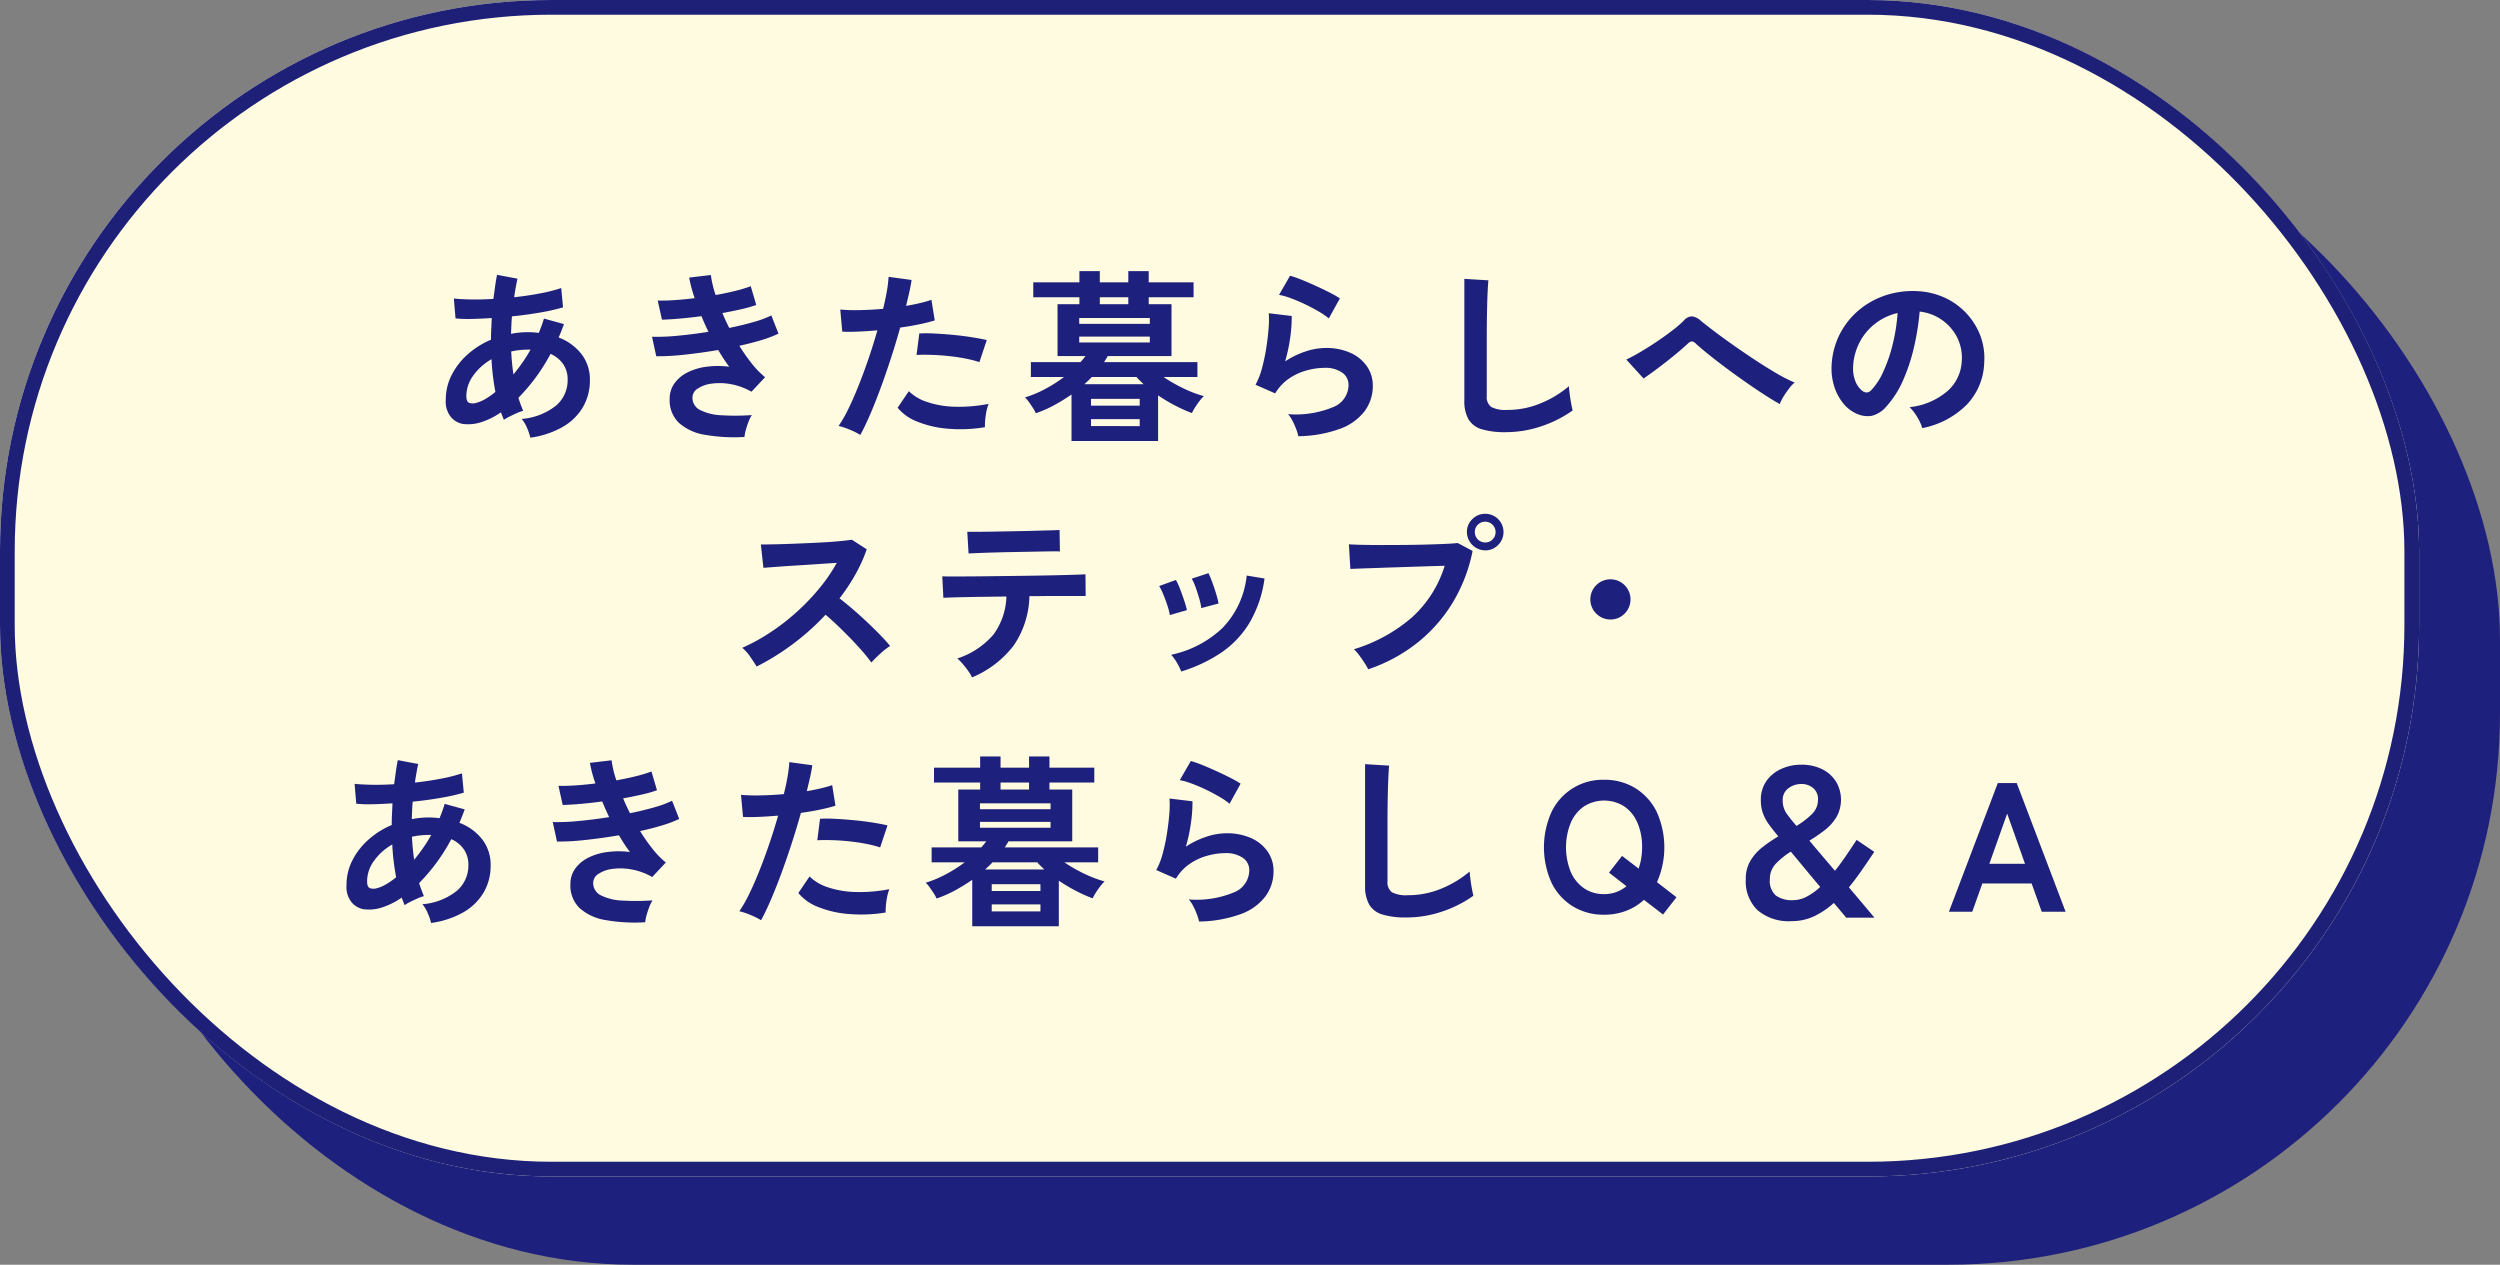
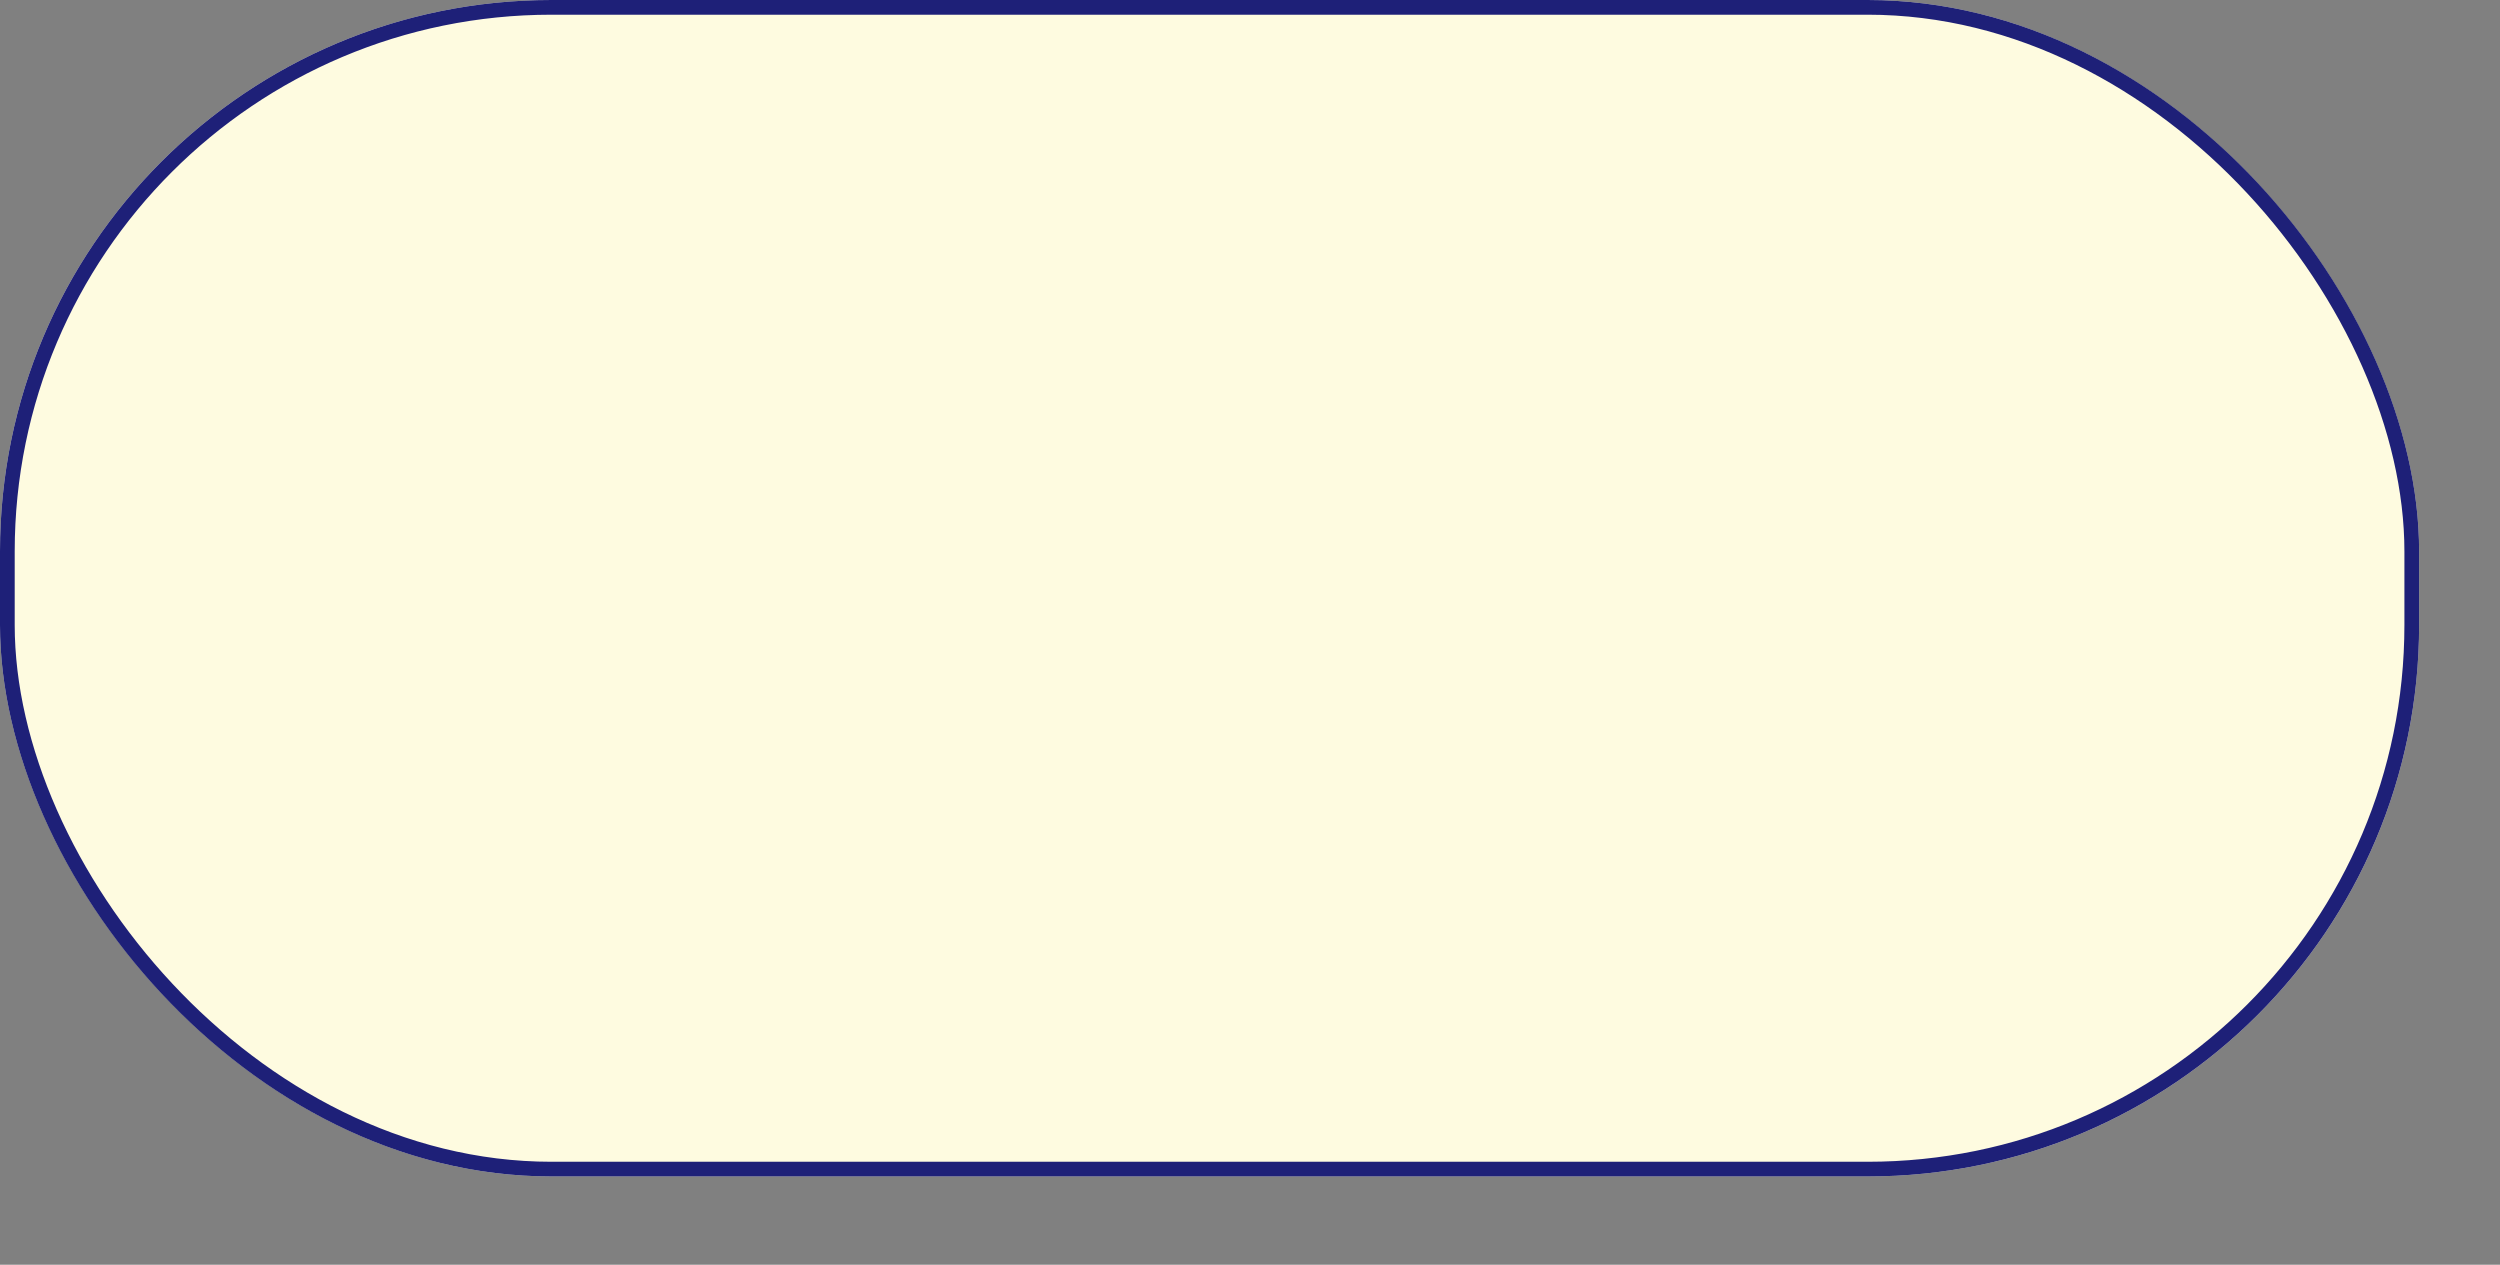
<svg xmlns="http://www.w3.org/2000/svg" width="340" height="172" viewBox="0 0 340 172">
  <rect x="0" y="0" width="340" height="172" fill="#808080" stroke="none" />
  <g id="グループ_20816" data-name="グループ 20816" transform="translate(-18 -124)">
-     <rect id="アセット_1_2x" data-name="アセット 1@2x" width="329" height="160" rx="75" transform="translate(29 136)" fill="#1e207d" />
    <g id="グループ_20815" data-name="グループ 20815">
      <g id="長方形_819" data-name="長方形 819" transform="translate(18 124)" fill="#fefbe0" stroke="#1e2078" stroke-width="2">
        <rect width="329" height="160" rx="75" stroke="none" />
        <rect x="1" y="1" width="327" height="158" rx="74" fill="none" />
      </g>
-       <path id="パス_15557" data-name="パス 15557" d="M-92.875,1.525A7.047,7.047,0,0,0-93.3.25a4.858,4.858,0,0,0-.75-1.275,8.562,8.562,0,0,0,4.7-1.837A4.531,4.531,0,0,0-87.8-6.35a3.67,3.67,0,0,0-.612-2.137,4.068,4.068,0,0,0-1.713-1.387A25.534,25.534,0,0,1-94.5-3.9q.15.475.313.913t.338.862a5.459,5.459,0,0,0-.9.325q-.5.225-.975.462a5.454,5.454,0,0,0-.75.438q-.1-.25-.2-.513t-.2-.512A10.039,10.039,0,0,1-99.55-.587a5.675,5.675,0,0,1-2.525.237,2.765,2.765,0,0,1-1.562-.887,3.29,3.29,0,0,1-.738-2.362,7.4,7.4,0,0,1,.8-3.4,9.543,9.543,0,0,1,2.188-2.812A11.347,11.347,0,0,1-98.225-11.8q0-.75.037-1.487t.063-1.462q-1.5.1-2.787.125a16.158,16.158,0,0,1-2.138-.075l-.225-2.7q.975.1,2.375.125t3-.075q.125-.9.238-1.725t.262-1.55l2.775.525q-.25,1.15-.45,2.525,1.85-.2,3.537-.525a21.84,21.84,0,0,0,2.862-.725l.25,2.625a27.707,27.707,0,0,1-3.1.7q-1.85.325-3.85.525-.05.575-.075,1.175l-.05,1.2a11.828,11.828,0,0,1,2.325-.225q.375,0,.738.025t.713.075q.2-.475.375-.962t.325-.988l2.725.75q-.175.475-.35.925t-.375.9a7.053,7.053,0,0,1,3.113,2.263,5.616,5.616,0,0,1,1.137,3.512,7.142,7.142,0,0,1-.987,3.762,7.591,7.591,0,0,1-2.8,2.675A12.282,12.282,0,0,1-92.875,1.525Zm-7.3-4.75a4.814,4.814,0,0,0,1.163-.5A9.7,9.7,0,0,0-97.625-4.7q-.2-1.05-.338-2.175T-98.15-9.15a7.766,7.766,0,0,0-2.487,2.225,4.733,4.733,0,0,0-.937,2.775q0,.775.375.937A1.587,1.587,0,0,0-100.175-3.225Zm5-3.85q.6-.725,1.2-1.575a19.333,19.333,0,0,0,1.125-1.8h-.325a10.868,10.868,0,0,0-1.175.063,9.9,9.9,0,0,0-1.125.188Q-95.4-8.625-95.175-7.075Zm31.425,8.5a22.871,22.871,0,0,1-5.35-.288A6.984,6.984,0,0,1-72.662-.488,4.262,4.262,0,0,1-73.925-3.75a3.548,3.548,0,0,1,.65-2.112A4.822,4.822,0,0,1-71.5-7.35a8.043,8.043,0,0,1,2.588-.775,11.958,11.958,0,0,1,3.088,0q-.4-.525-.775-1.1t-.725-1.175q-2.35.4-4.588.638a32.353,32.353,0,0,1-3.838.212l-.575-2.65a27.963,27.963,0,0,0,3.45-.137q2.05-.187,4.225-.538Q-69.175-13.95-69.6-15q-1.5.2-2.912.325t-2.463.15l-.575-2.6q1.025.025,2.338-.062t2.688-.263a18.828,18.828,0,0,1-.75-2.8l2.95-.35a13.969,13.969,0,0,0,.65,2.725q1.4-.25,2.663-.562a18.435,18.435,0,0,0,2.112-.638l.75,2.55a17.41,17.41,0,0,1-2.025.575q-1.2.275-2.575.525.2.5.438,1.012t.488,1.012q1.825-.375,3.337-.812A13.714,13.714,0,0,0-60.1-15.1l.975,2.475a16.244,16.244,0,0,1-2.312.875q-1.387.425-3.012.775a24.2,24.2,0,0,0,1.687,2.413A12.085,12.085,0,0,0-60.95-6.7L-62.8-4.725a8.765,8.765,0,0,0-2.837-1.037,8.269,8.269,0,0,0-2.588-.062,4.381,4.381,0,0,0-1.888.675,1.446,1.446,0,0,0-.712,1.2,1.852,1.852,0,0,0,1.063,1.725,7.151,7.151,0,0,0,2.887.7A31.2,31.2,0,0,0-62.75-1.55a4.677,4.677,0,0,0-.463.937Q-63.425-.05-63.575.5A4.867,4.867,0,0,0-63.75,1.425ZM-48,1.15A9.4,9.4,0,0,0-49.425.438,9.914,9.914,0,0,0-50.95-.075,17.452,17.452,0,0,0-49.6-2.437q.7-1.438,1.4-3.2t1.35-3.675q.65-1.913,1.175-3.762-1.425.125-2.687.175t-2.088,0l-.275-3a23.608,23.608,0,0,0,2.587.075Q-46.575-15.85-44.9-16q.325-1.3.513-2.4a18.088,18.088,0,0,0,.237-1.95l3.125.425q-.1.725-.3,1.612t-.45,1.913q1.025-.175,1.925-.388a14.24,14.24,0,0,0,1.525-.437l.45,2.8q-.775.25-2.013.512t-2.687.463q-.55,1.975-1.225,4.063t-1.4,4.063q-.725,1.975-1.437,3.637T-48,1.15ZM-31.05.1a20.4,20.4,0,0,1-5.088.2,13.93,13.93,0,0,1-4.15-.975A6.451,6.451,0,0,1-42.925-2.55L-41.4-4.8a6.317,6.317,0,0,0,2.463,1.463,12.734,12.734,0,0,0,3.725.65,20.732,20.732,0,0,0,4.663-.388A7.006,7.006,0,0,0-30.937-1.5,9.051,9.051,0,0,0-31.05.1Zm-.75-8.85a15.646,15.646,0,0,0-1.9-.488q-1.075-.212-2.263-.337t-2.325-.163q-1.138-.037-2.062.012l.375-2.925a20.069,20.069,0,0,1,2.112.012q1.212.063,2.525.188t2.5.313q1.188.188,2.038.387ZM-19.275,1.975V-4.35A24.889,24.889,0,0,1-21.65-2.888,16.088,16.088,0,0,1-24.125-1.8a4.783,4.783,0,0,0-.4-.725q-.275-.425-.562-.825a3.734,3.734,0,0,0-.513-.6,15.258,15.258,0,0,0,2.7-1.125,19.054,19.054,0,0,0,2.6-1.65h-4.5V-8.75h6.75q.375-.425.675-.825h-3.8v-7.05H-18.2v-.95h-6.275V-19.6H-18.2v-1.525h2.775V-19.6h3.875v-1.525h2.775V-19.6h6.1v2.025h-6.1v.95h3.1v7.05H-14.35a4.313,4.313,0,0,1-.238.413q-.137.212-.262.412h12.7v2.025h-4.6a20.731,20.731,0,0,0,2.712,1.55,16.207,16.207,0,0,0,2.763,1.05,5.136,5.136,0,0,0-.6.675q-.325.425-.6.862a6.951,6.951,0,0,0-.425.763,19.75,19.75,0,0,1-2.237-1A23.454,23.454,0,0,1-7.5-4.225v6.2Zm1.05-13.4h9.6v-.8h-9.6Zm0-2.525h9.6v-.8h-9.6Zm.7,8.2h8.05q-.25-.25-.5-.488a4.871,4.871,0,0,1-.45-.487h-6.1q-.225.25-.475.487T-17.525-5.75Zm.9,5.7H-10V-1h-6.625Zm0-2.775H-10V-3.75h-6.625Zm1.2-13.8h3.875v-.95h-3.875Zm27,17.95a6.6,6.6,0,0,0-.287-.95,9.925,9.925,0,0,0-.513-1.15,4.2,4.2,0,0,0-.6-.9,13.35,13.35,0,0,0,6.113-.95A3.253,3.253,0,0,0,18.4-5.6a2.01,2.01,0,0,0-.9-1.75,4.038,4.038,0,0,0-2.35-.625,9.4,9.4,0,0,0-2.4.338,7.976,7.976,0,0,0-2.413,1.1A6.422,6.422,0,0,0,8.425-4.5L5.75-5.675a9.567,9.567,0,0,0,.863-2.187A24.815,24.815,0,0,0,7.2-10.6q.225-1.425.325-2.7a12.872,12.872,0,0,0,.025-2.1l3.125.375a19.022,19.022,0,0,1-.2,2.888,22.418,22.418,0,0,1-.7,3.287A11.542,11.542,0,0,1,12.55-10.2a8.773,8.773,0,0,1,2.725-.475,8.029,8.029,0,0,1,3.388.662A5.368,5.368,0,0,1,20.9-8.187a4.583,4.583,0,0,1,.8,2.662,5.7,5.7,0,0,1-1.088,3.413A7.318,7.318,0,0,1,17.288.3,17.137,17.137,0,0,1,11.575,1.325ZM15.725-14.7a12.1,12.1,0,0,0-1.487-1q-.862-.5-1.813-.95t-1.862-.788A9.618,9.618,0,0,0,8.95-17.9l1.5-2.6a14.025,14.025,0,0,1,1.55.538q.9.363,1.887.813t1.875.9a15.857,15.857,0,0,1,1.463.825ZM39.75.775a10.783,10.783,0,0,1-3.237-.4,3.1,3.1,0,0,1-1.8-1.35A5.044,5.044,0,0,1,34.15-3.55V-20.075l3.275.2q-.05.425-.1,1.425T37.25-16.3q-.025.925-.037,2.025T37.2-11.85v7.7a1.659,1.659,0,0,0,.612,1.5,4.139,4.139,0,0,0,2.138.4,11.784,11.784,0,0,0,4.638-.925,14.31,14.31,0,0,0,3.787-2.3q.025.475.113,1.137t.2,1.25q.113.587.188.912A16.061,16.061,0,0,1,44.688-.05,15.012,15.012,0,0,1,39.75.775ZM77.05-3.05q-.825-.45-1.988-1.2T72.588-5.912q-1.312-.912-2.613-1.875T67.55-9.65q-1.125-.9-1.875-1.575a1.053,1.053,0,0,0-.575-.35,1,1,0,0,0-.55.3q-.775.725-1.8,1.563T60.638-8.05q-1.088.825-2.112,1.525L56.175-9.1q.75-.35,1.825-.975t2.213-1.387q1.137-.762,2.137-1.525a16.323,16.323,0,0,0,1.625-1.387,1.512,1.512,0,0,1,1.162-.6,2.38,2.38,0,0,1,1.238.65q.575.475,1.713,1.338T70.675-11.1q1.45,1.025,2.987,2.038t2.95,1.838a19.658,19.658,0,0,0,2.462,1.25,4.6,4.6,0,0,0-.762.813A12.509,12.509,0,0,0,77.55-4.05,5.548,5.548,0,0,0,77.05-3.05ZM96.425.225a4.809,4.809,0,0,0-.375-.95,8.15,8.15,0,0,0-.638-1.063,5.387,5.387,0,0,0-.713-.837,9.4,9.4,0,0,0,5.213-2.238A5.776,5.776,0,0,0,101.8-8.9a6.163,6.163,0,0,0-.675-3.3,6.45,6.45,0,0,0-2.113-2.35,6.441,6.441,0,0,0-2.937-1.075,35.057,35.057,0,0,1-.75,4.75,24.875,24.875,0,0,1-1.487,4.55,13.123,13.123,0,0,1-2.287,3.6A3.788,3.788,0,0,1,89.563-1.45a3.565,3.565,0,0,1-2.037-.275,4.864,4.864,0,0,1-1.85-1.425A6.891,6.891,0,0,1,84.45-5.463a8.072,8.072,0,0,1-.35-2.862,10.425,10.425,0,0,1,1.075-4.163,10.461,10.461,0,0,1,2.55-3.262A10.945,10.945,0,0,1,91.4-17.825a11.766,11.766,0,0,1,4.425-.575,9.949,9.949,0,0,1,3.575.85,9.324,9.324,0,0,1,2.938,2.063,9.306,9.306,0,0,1,1.95,3.037,8.654,8.654,0,0,1,.563,3.775,8.621,8.621,0,0,1-2.4,5.738A11.645,11.645,0,0,1,96.425.225ZM88.3-4.825a.964.964,0,0,0,.575.2.864.864,0,0,0,.6-.3,8.822,8.822,0,0,0,1.662-2.55A20.727,20.727,0,0,0,92.412-11.2a24.779,24.779,0,0,0,.662-4.225,7.714,7.714,0,0,0-3.062,1.45A7.742,7.742,0,0,0,87.9-11.437a7.942,7.942,0,0,0-.875,3.262,4.709,4.709,0,0,0,.313,2.038A3.086,3.086,0,0,0,88.3-4.825ZM-62.1,32.65q-.325-.55-.863-1.325A5.958,5.958,0,0,0-64.05,30.1a26.051,26.051,0,0,0,3.75-2.05,29.605,29.605,0,0,0,3.587-2.762,30.151,30.151,0,0,0,3.125-3.25A22.573,22.573,0,0,0-51.2,18.55q-1.225.075-2.687.175t-2.9.188q-1.437.087-2.6.175t-1.787.138l-.35-3.175q.625,0,1.875-.025t2.8-.087q1.55-.063,3.088-.138t2.775-.187q1.238-.112,1.837-.212l2.025,1.3a20.662,20.662,0,0,1-1.55,3.438,26.6,26.6,0,0,1-2.15,3.237q.875.675,1.862,1.525t1.938,1.75q.95.9,1.75,1.725t1.325,1.475a10.04,10.04,0,0,0-1.325,1.038q-.7.637-1.225,1.212a19.552,19.552,0,0,0-1.225-1.537q-.75-.862-1.613-1.75t-1.737-1.725q-.875-.837-1.65-1.487a33.2,33.2,0,0,1-4.5,4.025A32.844,32.844,0,0,1-62.1,32.65Zm29.3,1.475a6.025,6.025,0,0,0-.525-.875,11.922,11.922,0,0,0-.75-.963,6.814,6.814,0,0,0-.725-.737,10.8,10.8,0,0,0,4.937-3.287,9.233,9.233,0,0,0,1.737-5.138l-3.788.05q-1.813.025-3.087.063t-1.7.063l-.15-2.925q.3.025,1.425.025t2.775-.012q1.65-.012,3.588-.038l3.863-.05q1.925-.025,3.587-.062t2.8-.075q1.137-.037,1.438-.062l.025,2.95h-3.7q-1.425,0-3.1.025H-25a12.351,12.351,0,0,1-2.138,6.712A13.846,13.846,0,0,1-32.8,34.125Zm-.475-16.85-.175-2.95h1.25q.95,0,2.275-.025l2.775-.05q1.45-.025,2.775-.062l2.263-.062q.937-.025,1.212-.05L-20.85,17q-.325-.025-1.262-.013t-2.225.038l-2.7.05q-1.413.025-2.712.062t-2.237.075Q-32.925,17.25-33.275,17.275ZM-4.35,33.325a8.487,8.487,0,0,0-.6-1.213,5.241,5.241,0,0,0-.775-1.062A14.446,14.446,0,0,0,1.262,27.4,11.978,11.978,0,0,0,4.55,20.275l2.425.4a16.014,16.014,0,0,1-2.087,6.1,13.1,13.1,0,0,1-3.875,4.038A20.805,20.805,0,0,1-4.35,33.325ZM-5.9,25.65a8.411,8.411,0,0,0-.325-1.275q-.25-.775-.562-1.525A8.255,8.255,0,0,0-7.35,21.7l2.275-.825a8.55,8.55,0,0,1,.55,1.2q.3.775.563,1.563t.387,1.337Zm4.275-.95A7.7,7.7,0,0,0-1.9,23.412q-.225-.787-.5-1.55A6.337,6.337,0,0,0-2.925,20.7l2.275-.75a12.823,12.823,0,0,1,.512,1.225q.287.775.525,1.563a12.544,12.544,0,0,1,.337,1.338Zm22.7,8.325a7.47,7.47,0,0,0-.488-.85q-.338-.525-.725-1.05a5,5,0,0,0-.737-.825A21.759,21.759,0,0,0,27,25.987a15.615,15.615,0,0,0,4.475-7.037q-1.175.025-2.663.075l-3.062.1q-1.575.05-3.013.1l-2.512.087q-1.075.037-1.575.063l-.2-3.35q.725.05,1.912.075t2.612.025q1.425,0,2.95-.012t2.938-.05q1.413-.037,2.563-.087t1.825-.125l2.025,1.075a21.815,21.815,0,0,1-2.788,7.163,20.694,20.694,0,0,1-4.85,5.425A22.065,22.065,0,0,1,21.075,33.025ZM37,16.85a2.518,2.518,0,0,1-2.5-2.5,2.364,2.364,0,0,1,.738-1.75A2.426,2.426,0,0,1,37,11.875a2.475,2.475,0,0,1,2.475,2.475,2.426,2.426,0,0,1-.725,1.763A2.364,2.364,0,0,1,37,16.85Zm0-1.075a1.347,1.347,0,0,0,.987-.413A1.377,1.377,0,0,0,38.4,14.35a1.408,1.408,0,0,0-1.4-1.4,1.377,1.377,0,0,0-1.013.413,1.347,1.347,0,0,0-.412.987A1.409,1.409,0,0,0,37,15.775ZM54,26.25a2.732,2.732,0,1,1,1.95-.8A2.654,2.654,0,0,1,54,26.25ZM-106.375,67.525a7.047,7.047,0,0,0-.425-1.275,4.858,4.858,0,0,0-.75-1.275,8.562,8.562,0,0,0,4.7-1.837,4.531,4.531,0,0,0,1.55-3.487,3.67,3.67,0,0,0-.612-2.138,4.067,4.067,0,0,0-1.713-1.388A25.534,25.534,0,0,1-108,62.1q.15.475.313.913t.338.862a5.458,5.458,0,0,0-.9.325q-.5.225-.975.463a5.454,5.454,0,0,0-.75.438q-.1-.25-.2-.512t-.2-.513a10.039,10.039,0,0,1-2.675,1.338,5.675,5.675,0,0,1-2.525.238,2.765,2.765,0,0,1-1.562-.888,3.29,3.29,0,0,1-.738-2.362,7.4,7.4,0,0,1,.8-3.4,9.543,9.543,0,0,1,2.188-2.812,11.347,11.347,0,0,1,3.162-1.987q0-.75.037-1.487t.063-1.463q-1.5.1-2.787.125a16.157,16.157,0,0,1-2.138-.075l-.225-2.7q.975.1,2.375.125t3-.075q.125-.9.238-1.725t.262-1.55l2.775.525q-.25,1.15-.45,2.525,1.85-.2,3.537-.525a21.841,21.841,0,0,0,2.862-.725l.25,2.625a27.707,27.707,0,0,1-3.1.7q-1.85.325-3.85.525-.05.575-.075,1.175l-.05,1.2a11.828,11.828,0,0,1,2.325-.225q.375,0,.738.025t.713.075q.2-.475.375-.963t.325-.987l2.725.75q-.175.475-.35.925t-.375.9a7.053,7.053,0,0,1,3.113,2.262,5.616,5.616,0,0,1,1.137,3.513,7.142,7.142,0,0,1-.987,3.763,7.591,7.591,0,0,1-2.8,2.675A12.282,12.282,0,0,1-106.375,67.525Zm-7.3-4.75a4.814,4.814,0,0,0,1.163-.5,9.7,9.7,0,0,0,1.387-.975q-.2-1.05-.338-2.175t-.187-2.275a7.766,7.766,0,0,0-2.487,2.225,4.733,4.733,0,0,0-.937,2.775q0,.775.375.938A1.587,1.587,0,0,0-113.675,62.775Zm5-3.85q.6-.725,1.2-1.575a19.332,19.332,0,0,0,1.125-1.8h-.325a10.867,10.867,0,0,0-1.175.063,9.9,9.9,0,0,0-1.125.188Q-108.9,57.375-108.675,58.925Zm31.425,8.5a22.871,22.871,0,0,1-5.35-.288,6.984,6.984,0,0,1-3.562-1.625,4.262,4.262,0,0,1-1.263-3.262,3.548,3.548,0,0,1,.65-2.112A4.822,4.822,0,0,1-85,58.65a8.043,8.043,0,0,1,2.588-.775,11.957,11.957,0,0,1,3.088,0q-.4-.525-.775-1.1t-.725-1.175q-2.35.4-4.588.638a32.353,32.353,0,0,1-3.838.213l-.575-2.65a27.963,27.963,0,0,0,3.45-.138q2.05-.187,4.225-.537Q-82.675,52.05-83.1,51q-1.5.2-2.912.325t-2.463.15l-.575-2.6q1.025.025,2.338-.062t2.688-.263a18.828,18.828,0,0,1-.75-2.8l2.95-.35a13.969,13.969,0,0,0,.65,2.725q1.4-.25,2.663-.562a18.434,18.434,0,0,0,2.112-.638l.75,2.55a17.409,17.409,0,0,1-2.025.575q-1.2.275-2.575.525.2.5.438,1.013t.488,1.012q1.825-.375,3.337-.812A13.714,13.714,0,0,0-73.6,50.9l.975,2.475a16.245,16.245,0,0,1-2.312.875q-1.387.425-3.012.775a24.2,24.2,0,0,0,1.688,2.412A12.085,12.085,0,0,0-74.45,59.3l-1.85,1.975a8.765,8.765,0,0,0-2.837-1.038,8.269,8.269,0,0,0-2.588-.062,4.381,4.381,0,0,0-1.888.675,1.446,1.446,0,0,0-.712,1.2,1.852,1.852,0,0,0,1.063,1.725,7.151,7.151,0,0,0,2.887.7,31.2,31.2,0,0,0,4.125-.025,4.677,4.677,0,0,0-.463.938q-.213.563-.362,1.113A4.867,4.867,0,0,0-77.25,67.425Zm15.75-.275a9.4,9.4,0,0,0-1.425-.713,9.914,9.914,0,0,0-1.525-.512,17.452,17.452,0,0,0,1.35-2.363q.7-1.437,1.4-3.2t1.35-3.675q.65-1.912,1.175-3.763-1.425.125-2.687.175t-2.088,0l-.275-3a23.608,23.608,0,0,0,2.587.075Q-60.075,50.15-58.4,50q.325-1.3.513-2.4a18.088,18.088,0,0,0,.237-1.95l3.125.425q-.1.725-.3,1.612t-.45,1.912q1.025-.175,1.925-.387a14.241,14.241,0,0,0,1.525-.437l.45,2.8q-.775.25-2.013.513t-2.687.462q-.55,1.975-1.225,4.063t-1.4,4.063q-.725,1.975-1.437,3.638T-61.5,67.15Zm16.95-1.05a20.4,20.4,0,0,1-5.088.2,13.93,13.93,0,0,1-4.15-.975,6.451,6.451,0,0,1-2.638-1.875L-54.9,61.2a6.317,6.317,0,0,0,2.463,1.462,12.734,12.734,0,0,0,3.725.65,20.732,20.732,0,0,0,4.663-.388,7.006,7.006,0,0,0-.388,1.575A9.052,9.052,0,0,0-44.55,66.1Zm-.75-8.85a15.646,15.646,0,0,0-1.9-.487q-1.075-.212-2.263-.338t-2.325-.162q-1.138-.038-2.062.013l.375-2.925a20.07,20.07,0,0,1,2.112.013q1.212.063,2.525.188t2.5.313q1.188.188,2.038.388Zm12.525,10.725V61.65a24.888,24.888,0,0,1-2.375,1.462A16.088,16.088,0,0,1-37.625,64.2a4.783,4.783,0,0,0-.4-.725q-.275-.425-.562-.825a3.734,3.734,0,0,0-.512-.6,15.258,15.258,0,0,0,2.7-1.125,19.054,19.054,0,0,0,2.6-1.65h-4.5V57.25h6.75q.375-.425.675-.825h-3.8v-7.05H-31.7v-.95h-6.275V46.4H-31.7V44.875h2.775V46.4h3.875V44.875h2.775V46.4h6.1v2.025h-6.1v.95h3.1v7.05H-27.85a4.313,4.313,0,0,1-.238.413q-.137.212-.262.412h12.7v2.025h-4.6a20.731,20.731,0,0,0,2.712,1.55,16.207,16.207,0,0,0,2.763,1.05,5.137,5.137,0,0,0-.6.675q-.325.425-.6.862a6.951,6.951,0,0,0-.425.763,19.75,19.75,0,0,1-2.237-1A23.454,23.454,0,0,1-21,61.775v6.2Zm1.05-13.4h9.6v-.8h-9.6Zm0-2.525h9.6v-.8h-9.6Zm.7,8.2h8.05q-.25-.25-.5-.487a4.871,4.871,0,0,1-.45-.487h-6.1q-.225.25-.475.487T-31.025,60.25Zm.9,5.7H-23.5V65h-6.625Zm0-2.775H-23.5V62.25h-6.625Zm1.2-13.8h3.875v-.95h-3.875Zm27,17.95a6.6,6.6,0,0,0-.287-.95,9.925,9.925,0,0,0-.513-1.15,4.2,4.2,0,0,0-.6-.9,13.35,13.35,0,0,0,6.113-.95A3.253,3.253,0,0,0,4.9,60.4,2.01,2.01,0,0,0,4,58.65a4.038,4.038,0,0,0-2.35-.625,9.4,9.4,0,0,0-2.4.337,7.976,7.976,0,0,0-2.413,1.1A6.422,6.422,0,0,0-5.075,61.5L-7.75,60.325a9.567,9.567,0,0,0,.863-2.187A24.815,24.815,0,0,0-6.3,55.4q.225-1.425.325-2.7a12.872,12.872,0,0,0,.025-2.1l3.125.375a19.022,19.022,0,0,1-.2,2.888,22.418,22.418,0,0,1-.7,3.288A11.542,11.542,0,0,1-.95,55.8a8.773,8.773,0,0,1,2.725-.475,8.029,8.029,0,0,1,3.388.662A5.368,5.368,0,0,1,7.4,57.813a4.583,4.583,0,0,1,.8,2.662,5.7,5.7,0,0,1-1.088,3.413A7.318,7.318,0,0,1,3.788,66.3,17.137,17.137,0,0,1-1.925,67.325ZM2.225,51.3a12.1,12.1,0,0,0-1.487-1q-.863-.5-1.813-.95t-1.862-.787A9.617,9.617,0,0,0-4.55,48.1l1.5-2.6a14.025,14.025,0,0,1,1.55.537q.9.363,1.887.813t1.875.9a15.857,15.857,0,0,1,1.463.825ZM26.25,66.775a10.783,10.783,0,0,1-3.237-.4,3.1,3.1,0,0,1-1.8-1.35,5.044,5.044,0,0,1-.562-2.575V45.925l3.275.2q-.05.425-.1,1.425T23.75,49.7q-.025.925-.038,2.025T23.7,54.15v7.7a1.659,1.659,0,0,0,.612,1.5,4.139,4.139,0,0,0,2.138.4,11.784,11.784,0,0,0,4.637-.925,14.31,14.31,0,0,0,3.788-2.3q.025.475.113,1.137t.2,1.25q.113.587.188.913a16.061,16.061,0,0,1-4.187,2.125A15.012,15.012,0,0,1,26.25,66.775Zm26.9-.375a7.969,7.969,0,0,1-4.225-1.125,7.745,7.745,0,0,1-2.9-3.187,11.726,11.726,0,0,1,0-9.7A7.71,7.71,0,0,1,53.15,48.05a7.948,7.948,0,0,1,4.25,1.138,7.831,7.831,0,0,1,2.9,3.2,11.724,11.724,0,0,1,.05,9.587L63,64.025l-1.825,2.35-2.6-2a7.411,7.411,0,0,1-2.425,1.5A8.343,8.343,0,0,1,53.15,66.4Zm0-2.8a4.778,4.778,0,0,0,1.675-.287,4.659,4.659,0,0,0,1.375-.787l-2.375-1.85L55.6,58.4l2.25,1.725a7.988,7.988,0,0,0,.35-1.35,8.968,8.968,0,0,0,.125-1.525,8.234,8.234,0,0,0-.637-3.362,5.11,5.11,0,0,0-1.8-2.225,5.108,5.108,0,0,0-5.45,0,5.193,5.193,0,0,0-1.812,2.225,8.958,8.958,0,0,0,0,6.7,5.193,5.193,0,0,0,1.813,2.225A4.72,4.72,0,0,0,53.15,63.6Zm25.5,3.675a6.552,6.552,0,0,1-4.625-1.488,5.468,5.468,0,0,1-1.6-4.212,4.8,4.8,0,0,1,.625-2.5,6.751,6.751,0,0,1,1.637-1.85A18.976,18.976,0,0,1,76.85,55.75q-.7-.85-1.237-1.575a6.225,6.225,0,0,1-.838-1.525,5.174,5.174,0,0,1-.3-1.825,4.362,4.362,0,0,1,.787-2.65A4.947,4.947,0,0,1,77.3,46.55,6.508,6.508,0,0,1,79.95,46a6.229,6.229,0,0,1,2.888.625,4.643,4.643,0,0,1,1.875,1.7,4.814,4.814,0,0,1,.05,4.788,6.544,6.544,0,0,1-1.587,1.775,20.65,20.65,0,0,1-2.1,1.438q.35.425,1.188,1.412t2.288,2.688q.725-.9,1.45-1.962t1.5-2.238l2.4,1.625q-.85,1.275-1.7,2.5t-1.75,2.325L89.925,66.8h-3.85q-.075-.1-.525-.638T84.4,64.8a10.976,10.976,0,0,1-2.687,1.813A7.121,7.121,0,0,1,78.65,67.275Zm.2-2.85a4.018,4.018,0,0,0,1.85-.475,8.511,8.511,0,0,0,1.85-1.325Q81.475,61.35,80.4,60.05t-1.85-2.225a10.171,10.171,0,0,0-2.025,1.625,2.984,2.984,0,0,0-.825,2.125,2.657,2.657,0,0,0,.813,2.212A3.718,3.718,0,0,0,78.85,64.425Zm.475-10.1A11.489,11.489,0,0,0,81.4,52.737a2.7,2.7,0,0,0,.85-1.987,1.931,1.931,0,0,0-.662-1.575A2.4,2.4,0,0,0,80,48.625a2.9,2.9,0,0,0-1.775.575,1.956,1.956,0,0,0-.775,1.675,3.039,3.039,0,0,0,.563,1.813A20.521,20.521,0,0,0,79.325,54.325ZM100.05,66l6.65-17.5h2.575l6.65,17.5h-3.25L111.3,62.15h-6.7L103.225,66Zm5.5-6.525h4.85l-2.425-6.825Z" transform="translate(183 182)" fill="#1e207d" />
    </g>
  </g>
</svg>